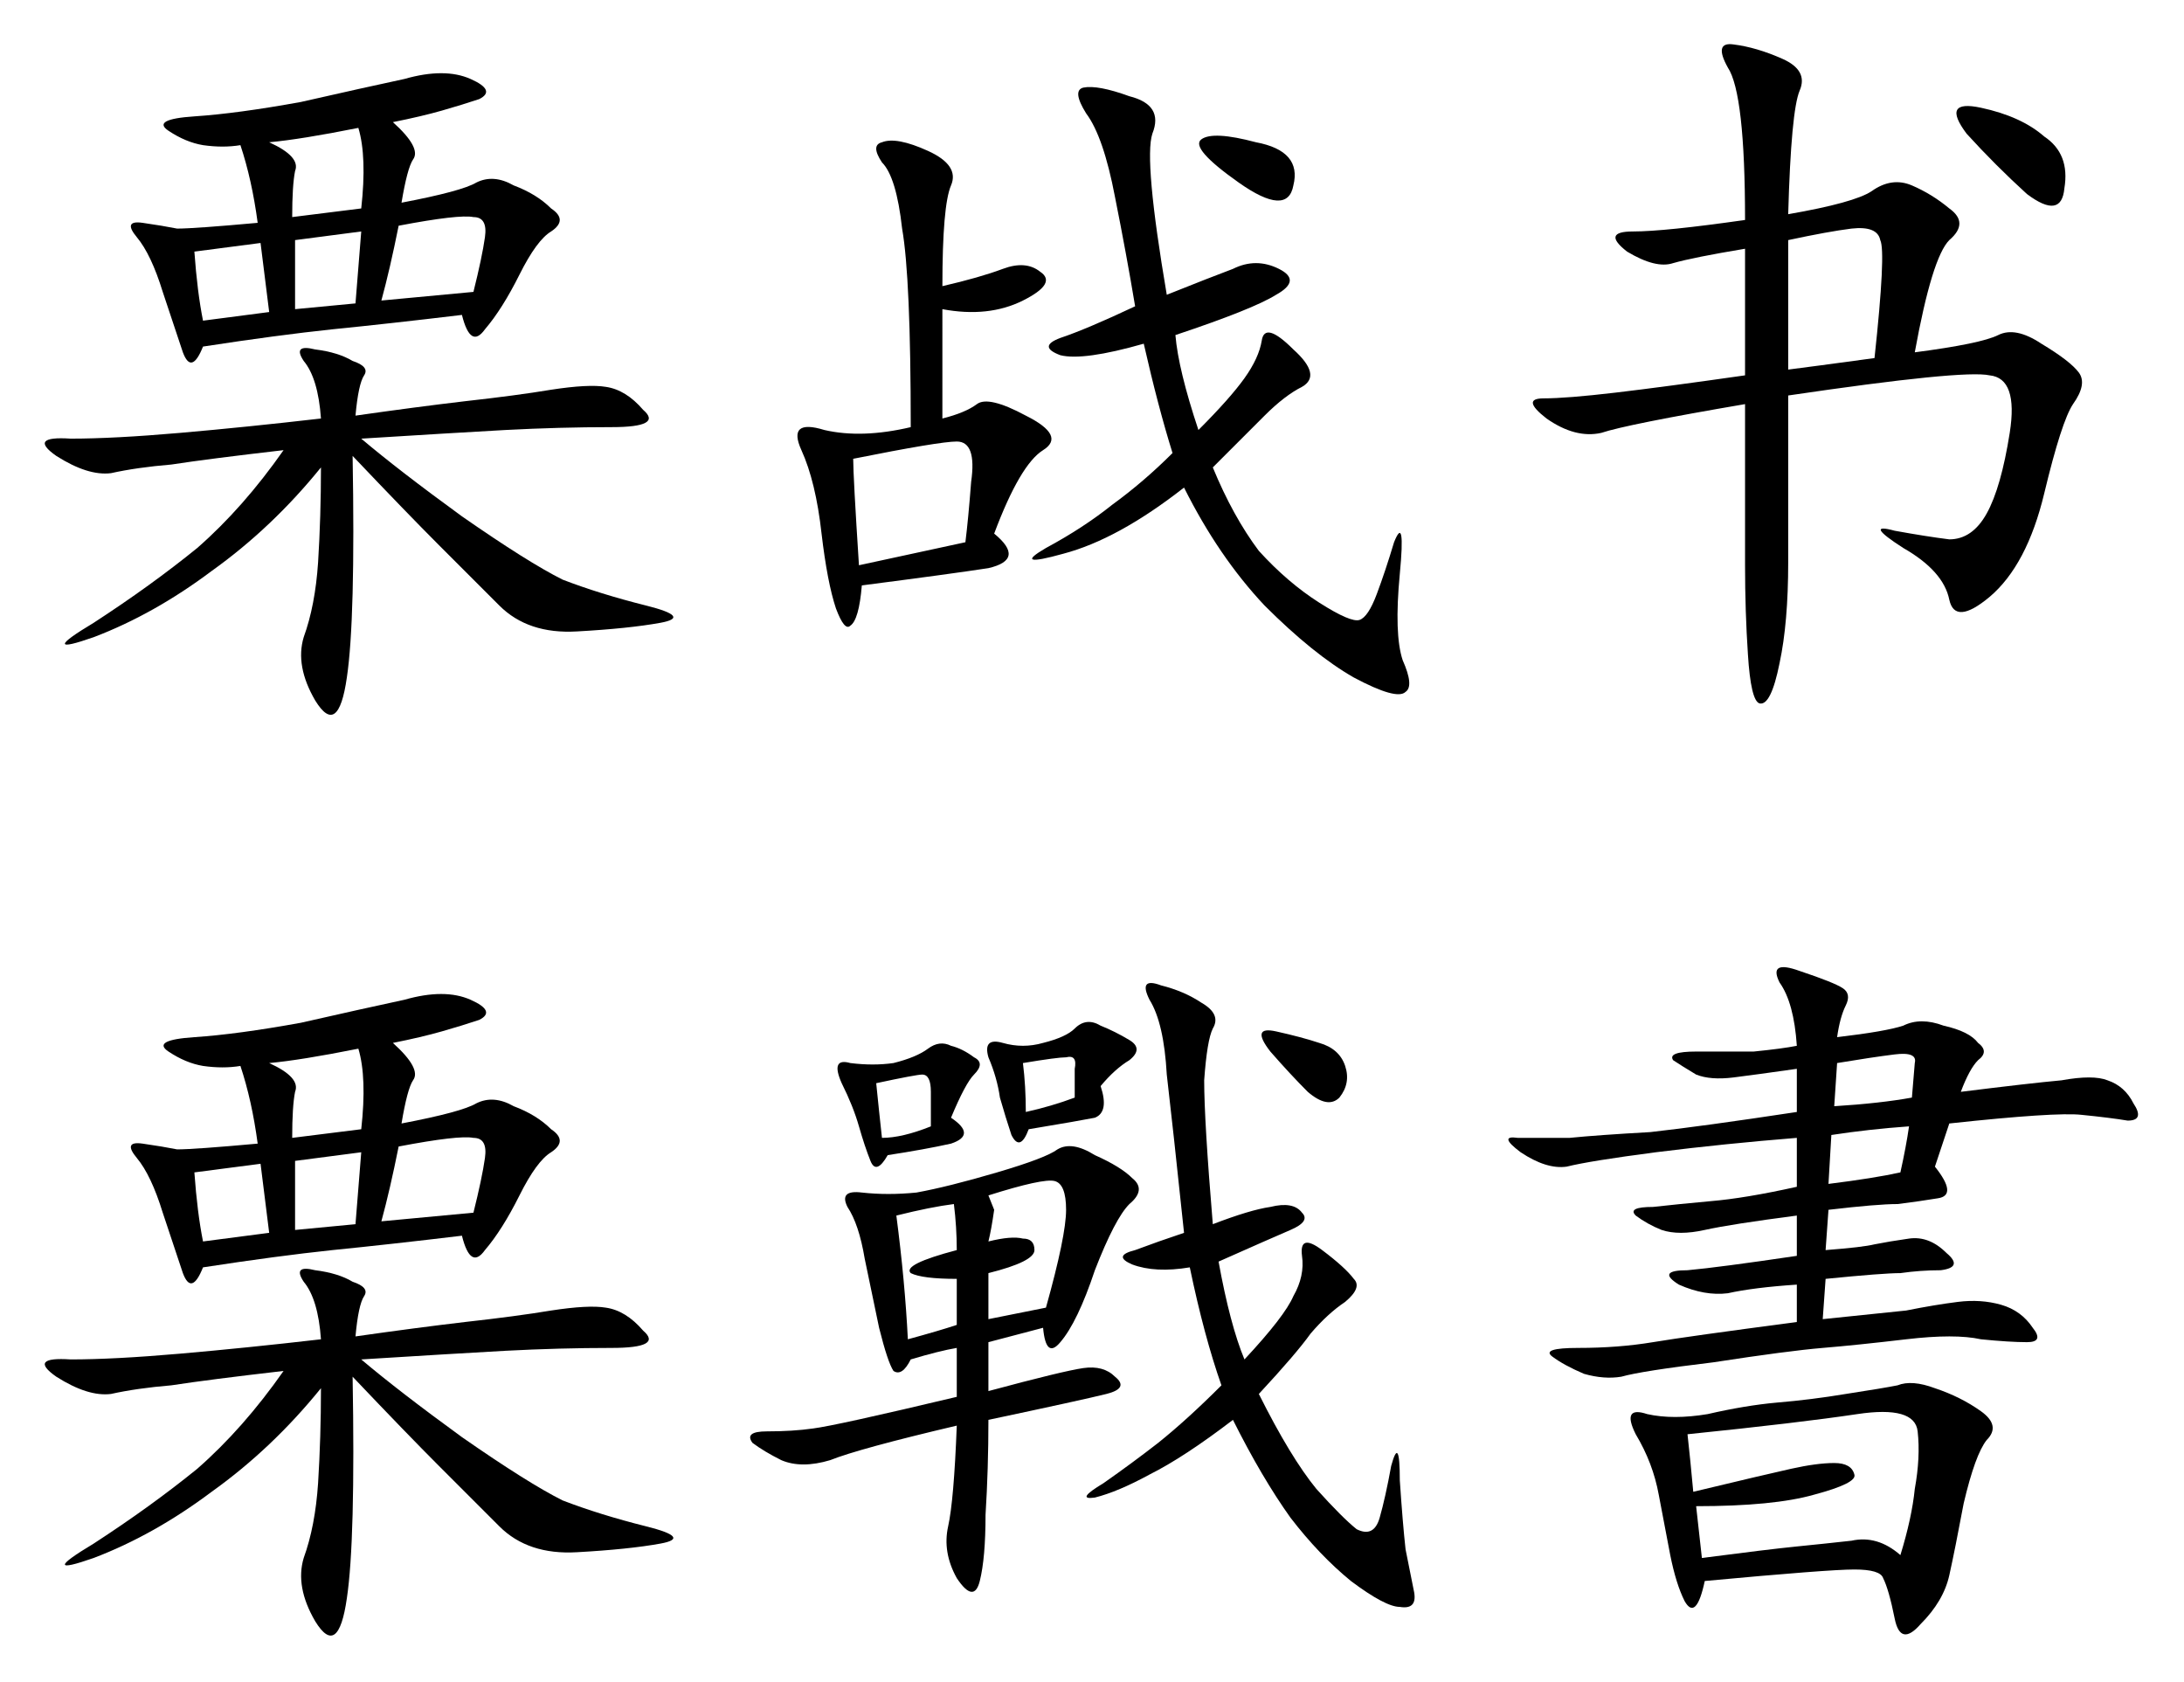
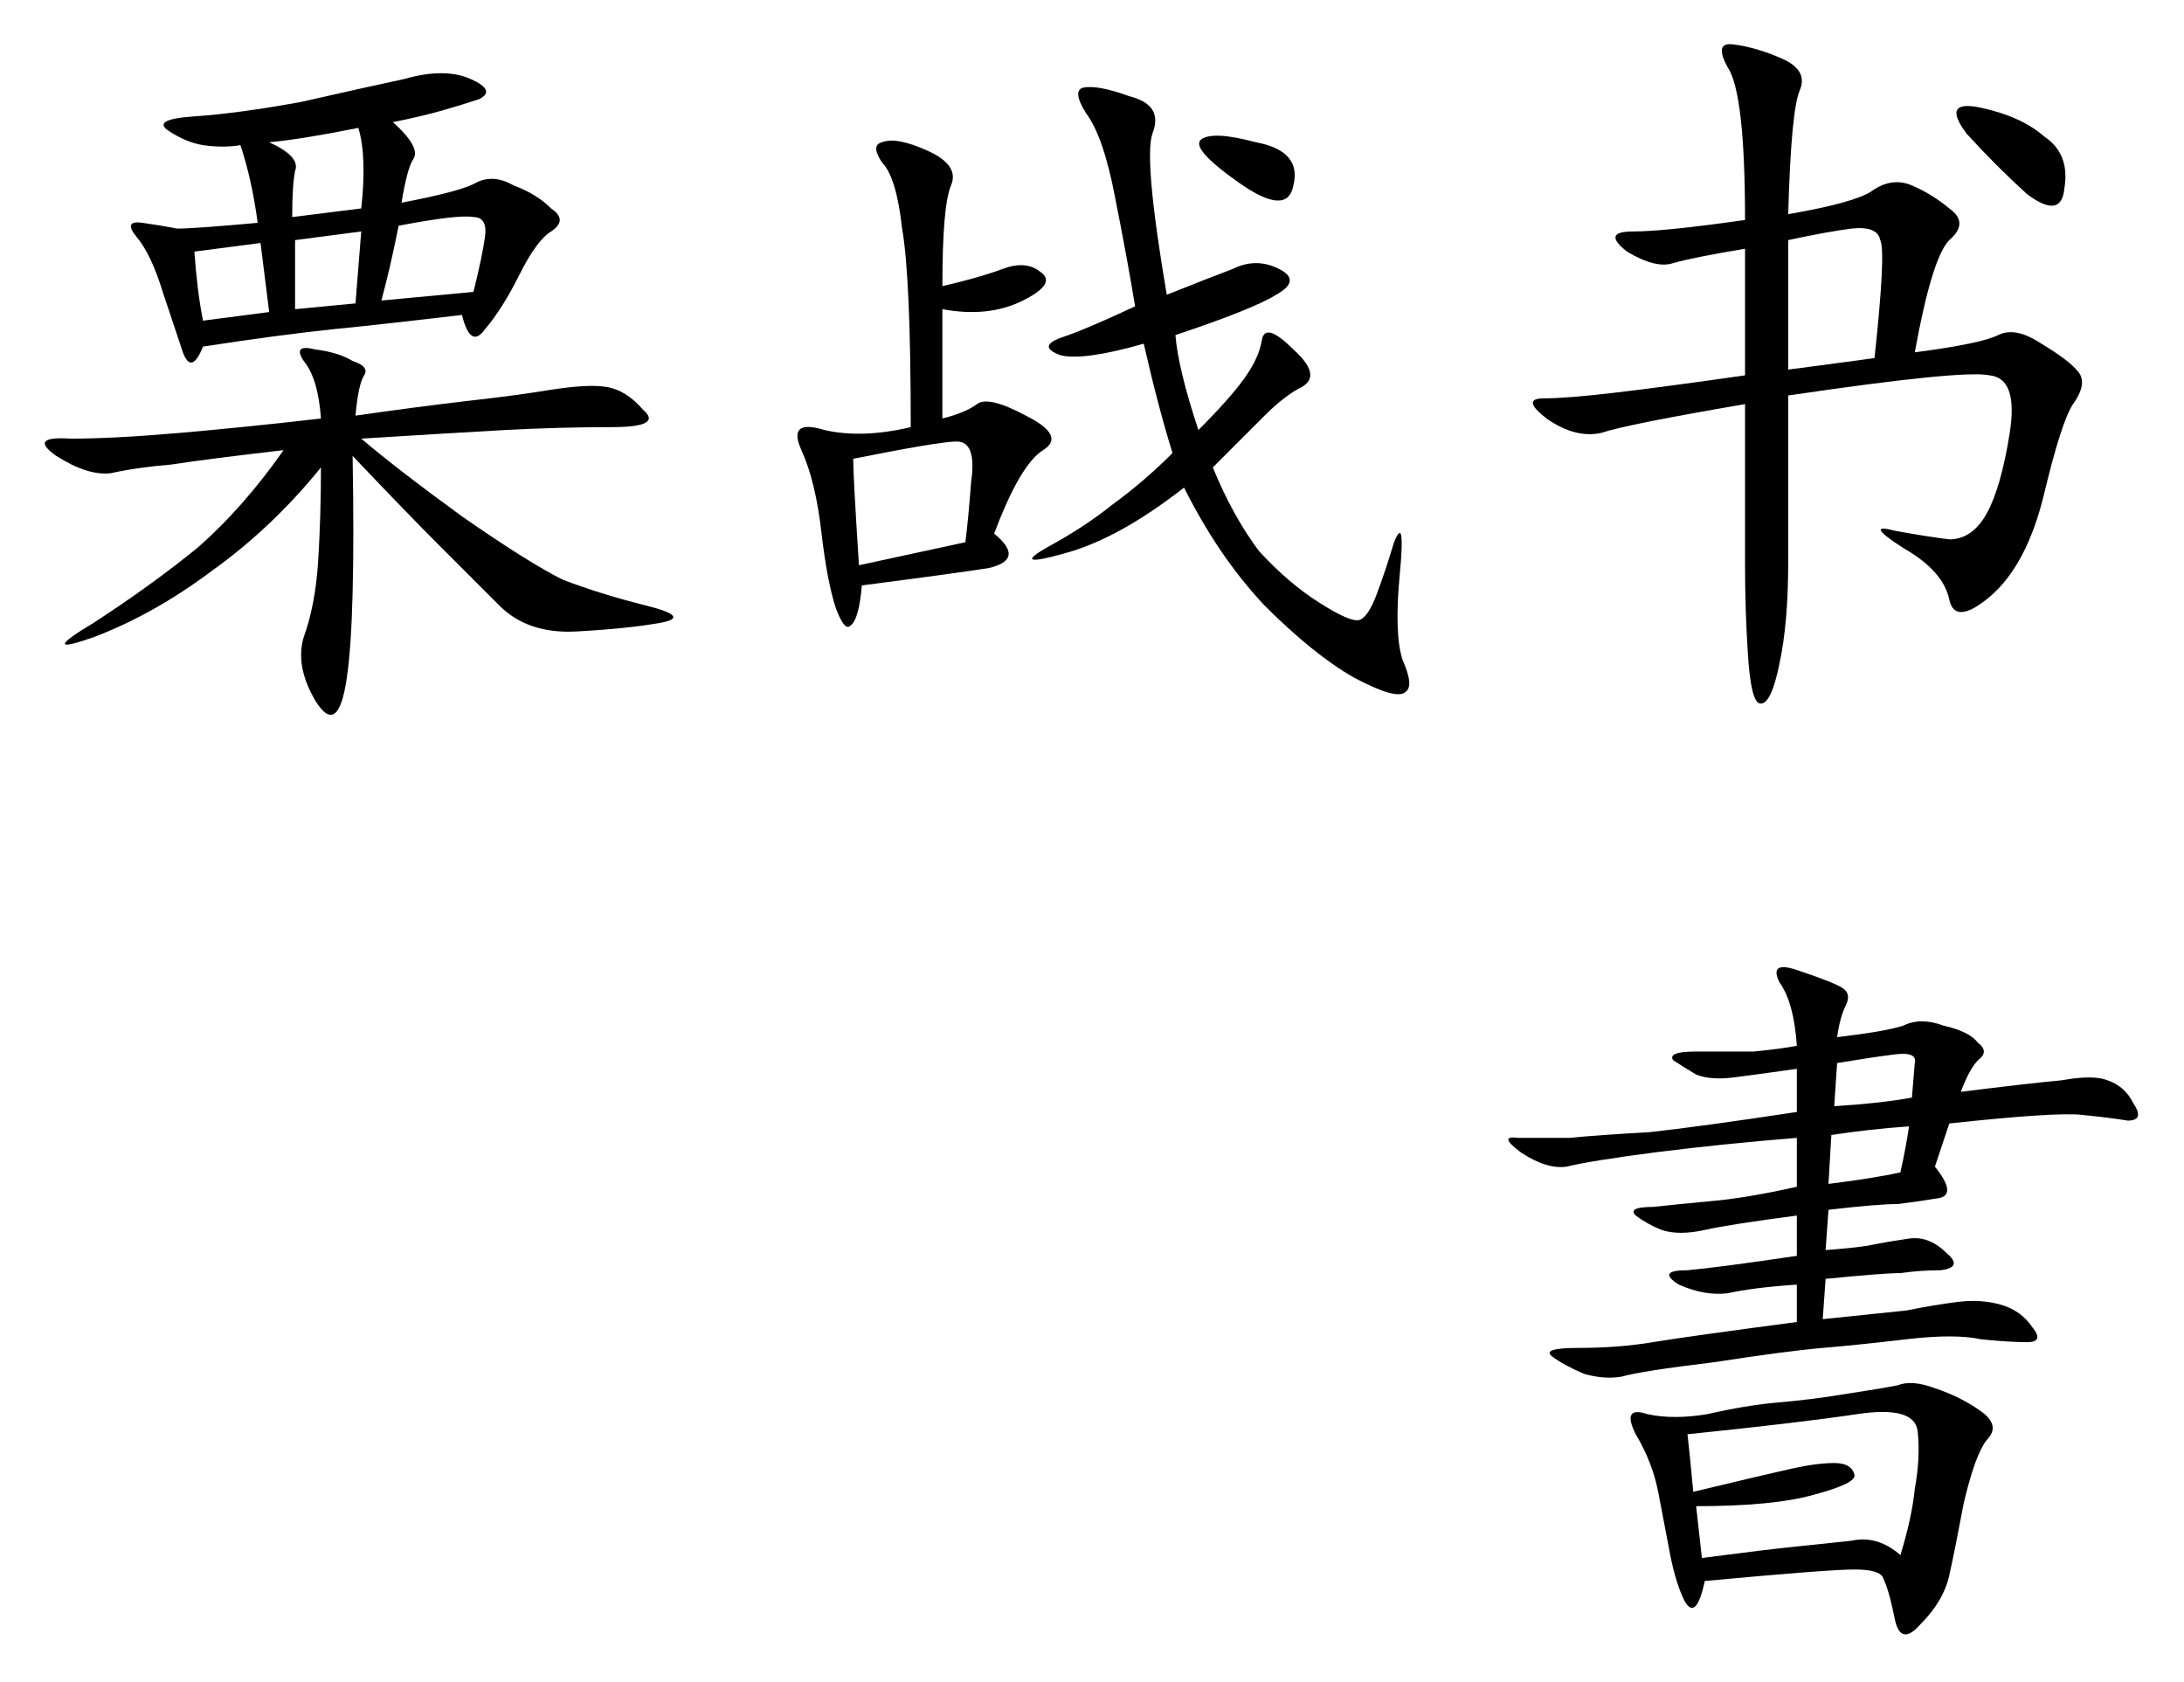
<svg xmlns="http://www.w3.org/2000/svg" id="svg8" version="1.1" viewBox="0 0 145.471 112.016" height="112.016mm" width="145.471mm">
  <defs id="defs2" />
  <g transform="translate(-35.468,-88.3)" id="layer1">
    <g id="flowRoot10" style="font-style:normal;font-weight:normal;font-size:40px;line-height:1.25;font-family:sans-serif;letter-spacing:0px;word-spacing:0px;fill:#000000;fill-opacity:1;stroke:none;stroke-width:1px;stroke-linecap:butt;stroke-linejoin:miter;stroke-opacity:1" transform="matrix(0.511,0,0,0.511,-15.405,-95.312)" aria-label="栗战书 栗戰書">
      <path id="path20" style="font-style:normal;font-variant:normal;font-weight:normal;font-stretch:normal;font-size:96px;font-family:KaiTi;-inkscape-font-specification:KaiTi" d="m 150.768,375.234 q 3.75,3.375 2.625,4.875 -0.75,1.125 -1.5,5.625 7.875,-1.5 9.75,-2.625 2.25,-1.125 4.875,0.375 3,1.125 4.875,3 2.25,1.5 0,3 -1.875,1.125 -4.125,5.625 -2.25,4.5 -4.5,7.125 -1.875,2.625 -3,-1.875 -9.375,1.125 -16.875,1.875 -7.125,0.75 -16.875,2.25 -1.5,3.75 -2.625,0.75 -1.125,-3.375 -2.625,-7.875 -1.5,-4.875 -3.375,-7.125 -1.875,-2.25 0.75,-1.875 2.625,0.375 4.5,0.75 2.25,0 10.5,-0.75 -0.75,-5.625 -2.25,-10.125 -2.25,0.375 -4.875,0 -2.25,-0.375 -4.5,-1.875 -2.25,-1.5 3.375,-1.875 5.625,-0.375 13.875,-1.875 8.25,-1.875 13.5,-3 5.25,-1.5 8.625,0 3.375,1.5 1.125,2.625 -2.25,0.75 -4.875,1.5 -2.625,0.75 -6.375,1.5 z m -4.875,38.25 q 7.875,-1.125 14.25,-1.875 6.75,-0.75 11.25,-1.5 4.875,-0.75 7.125,-0.375 2.625,0.375 4.875,3 2.625,2.25 -4.125,2.25 -6.75,0 -13.875,0.375 -6.75,0.375 -18.75,1.125 4.875,4.125 13.125,10.125 8.625,6 13.125,8.25 4.875,1.875 10.875,3.375 6,1.5 1.875,2.25 -4.125,0.75 -10.875,1.125 -6.375,0.375 -10.125,-3.375 l -7.875,-7.875 q -4.125,-4.125 -11.25,-11.625 0.375,21.375 -0.75,28.875 -1.125,7.875 -4.125,3 -2.625,-4.5 -1.5,-8.25 1.5,-4.125 1.875,-9.75 0.375,-6 0.375,-12.375 -6.375,7.875 -14.25,13.5 -7.5,5.625 -15.375,8.625 -7.5,2.625 0,-1.875 7.5,-4.875 13.5,-9.75 6,-5.25 11.25,-12.75 -9.75,1.125 -14.625,1.875 -4.5,0.375 -7.875,1.125 -3,0.375 -7.125,-2.25 -3.75,-2.625 1.875,-2.25 5.625,0 14.25,-0.75 8.625,-0.75 18.375,-1.875 -0.375,-5.25 -2.25,-7.5 -1.5,-2.25 1.5,-1.5 3,0.375 4.875,1.5 2.25,0.75 1.5,1.875 -0.75,1.125 -1.125,5.25 z m 15.375,-16.125 q 1.125,-4.5 1.5,-7.125 0.375,-2.625 -1.5,-2.625 -1.875,-0.375 -9.75,1.125 -1.125,5.625 -2.25,9.75 z m -14.625,-10.875 q 0.75,-6.75 -0.375,-10.5 -7.5,1.5 -11.625,1.875 4.125,1.875 3.375,3.75 -0.375,1.875 -0.375,6 z m -21.75,5.625 q 0.375,5.25 1.125,9 l 8.625,-1.125 -1.125,-9 z m 21,6.75 0.75,-9.375 -8.625,1.125 v 9 z" />
      <path id="path22" style="font-style:normal;font-variant:normal;font-weight:normal;font-stretch:normal;font-size:96px;font-family:KaiTi;-inkscape-font-specification:KaiTi" d="m 222.393,413.859 q 3,-0.75 4.5,-1.875 1.5,-1.125 6.375,1.5 5.25,2.625 2.25,4.5 -3,1.875 -6.375,10.875 4.125,3.375 -0.75,4.5 -4.875,0.75 -16.5,2.25 -0.375,4.5 -1.5,5.25 -0.75,0.75 -1.875,-2.25 -1.125,-3.375 -1.875,-9.75 -0.75,-6.75 -2.625,-10.875 -1.875,-4.125 3,-2.625 4.875,1.125 11.25,-0.375 0,-19.5 -1.125,-25.875 -0.75,-6.75 -2.625,-8.625 -1.5,-2.25 0,-2.625 1.875,-0.75 6,1.125 4.125,1.875 3,4.5 -1.125,2.625 -1.125,13.125 4.875,-1.125 7.875,-2.25 3,-1.125 4.875,0.375 2.25,1.5 -2.25,3.75 -4.5,2.25 -10.5,1.125 z m 30.375,-10.875 q 0.375,4.5 3,12.375 4.125,-4.125 6,-6.75 1.875,-2.625 2.25,-4.875 0.375,-2.625 4.125,1.125 3.75,3.375 1.125,4.875 -2.25,1.125 -4.875,3.75 l -6.75,6.75 q 2.625,6.375 6,10.875 3.75,4.125 7.875,6.75 4.125,2.625 5.25,2.25 1.125,-0.375 2.25,-3.375 1.125,-3 2.25,-6.75 1.5,-3.75 0.75,4.125 -0.75,7.875 0.375,11.25 1.5,3.375 0.375,4.125 -1.125,1.125 -6.75,-1.875 -5.25,-3 -11.625,-9.375 -6,-6.375 -10.5,-15.375 -8.625,6.75 -15.75,8.625 -6.75,1.875 -2.25,-0.75 4.875,-2.625 8.625,-5.625 4.125,-3 7.875,-6.75 -1.875,-6 -3.75,-14.25 -7.875,2.25 -10.875,1.5 -3,-1.125 0,-2.25 3.375,-1.125 9.75,-4.125 -1.125,-6.75 -2.625,-14.25 -1.5,-7.875 -3.75,-10.875 -1.875,-3 -0.375,-3.375 1.875,-0.375 6,1.125 4.5,1.125 3,4.875 -1.125,3.375 1.875,21 5.625,-2.25 8.625,-3.375 3,-1.5 6,0 3,1.5 -0.375,3.375 -3,1.875 -13.125,5.25 z m -42,16.125 q 0,2.25 0.75,13.875 5.25,-1.125 13.875,-3 0.375,-3 0.75,-7.875 0.75,-5.25 -1.875,-5.25 -2.25,0 -13.5,2.25 z m 52.5,-41.25 q 6,1.125 4.875,5.625 -0.75,4.125 -7.125,-0.375 -6.375,-4.5 -4.875,-5.625 1.5,-1.125 7.125,0.375 z" />
      <path id="path24" style="font-style:normal;font-variant:normal;font-weight:normal;font-stretch:normal;font-size:96px;font-family:KaiTi;-inkscape-font-specification:KaiTi" d="m 332.643,387.234 q 8.625,-1.5 10.875,-3 2.625,-1.875 5.25,-0.75 2.625,1.125 4.875,3 2.625,1.875 0,4.125 -2.25,2.25 -4.5,14.625 8.625,-1.125 10.875,-2.25 2.25,-1.125 5.625,1.125 3.75,2.25 4.875,3.75 1.125,1.5 -0.75,4.125 -1.5,2.25 -3.75,11.625 -2.25,9.375 -7.125,13.5 -4.5,3.75 -5.25,0.375 -0.75,-3.75 -6,-6.75 -5.25,-3.375 -1.125,-2.25 4.125,0.75 7.125,1.125 3,0 4.875,-3.375 1.875,-3.375 3,-10.5 1.125,-7.125 -2.625,-7.5 -3.375,-0.75 -26.25,2.625 v 21.75 q 0,7.875 -1.125,13.125 -1.125,5.625 -2.625,5.25 -1.125,-0.375 -1.5,-6.375 -0.375,-5.625 -0.375,-11.625 v -21 q -15.375,2.625 -18.75,3.75 -3.375,0.75 -7.125,-1.875 -3.375,-2.625 -0.375,-2.625 3,0 9.375,-0.75 6.375,-0.75 16.875,-2.25 v -16.5 q -6.75,1.125 -9.375,1.875 -2.25,0.75 -6,-1.5 -3.375,-2.625 0.75,-2.625 4.125,0 14.625,-1.5 0,-16.5 -2.25,-19.875 -1.875,-3.375 0.75,-3 3,0.375 6.375,1.875 3.375,1.5 2.25,4.125 -1.125,2.625 -1.5,16.125 z m 0,20.25 q 3,-0.375 11.25,-1.5 1.5,-13.875 0.75,-15.375 -0.375,-1.875 -3.75,-1.5 -3,0.375 -8.25,1.5 z m 23.25,-30.75 q -3.375,-4.5 1.875,-3.375 5.25,1.125 8.25,3.75 3.375,2.25 2.625,6.75 -0.375,4.125 -4.875,0.75 -4.125,-3.75 -7.875,-7.875 z" />
-       <path id="path26" style="font-style:normal;font-variant:normal;font-weight:normal;font-stretch:normal;font-size:96px;font-family:KaiTi;-inkscape-font-specification:KaiTi" d="m 150.768,495.234 q 3.75,3.375 2.625,4.875 -0.75,1.125 -1.5,5.625 7.875,-1.5 9.75,-2.625 2.25,-1.125 4.875,0.375 3,1.125 4.875,3 2.25,1.5 0,3 -1.875,1.125 -4.125,5.625 -2.25,4.5 -4.5,7.125 -1.875,2.625 -3,-1.875 -9.375,1.125 -16.875,1.875 -7.125,0.75 -16.875,2.25 -1.5,3.75 -2.625,0.75 -1.125,-3.375 -2.625,-7.875 -1.5,-4.875 -3.375,-7.125 -1.875,-2.25 0.75,-1.875 2.625,0.375 4.5,0.75 2.25,0 10.5,-0.75 -0.75,-5.625 -2.25,-10.125 -2.25,0.375 -4.875,0 -2.25,-0.375 -4.5,-1.875 -2.25,-1.5 3.375,-1.875 5.625,-0.375 13.875,-1.875 8.25,-1.875 13.5,-3 5.25,-1.5 8.625,0 3.375,1.5 1.125,2.625 -2.25,0.75 -4.875,1.5 -2.625,0.75 -6.375,1.5 z m -4.875,38.25 q 7.875,-1.125 14.25,-1.875 6.75,-0.75 11.25,-1.5 4.875,-0.75 7.125,-0.375 2.625,0.375 4.875,3 2.625,2.25 -4.125,2.25 -6.75,0 -13.875,0.375 -6.75,0.375 -18.75,1.125 4.875,4.125 13.125,10.125 8.625,6 13.125,8.25 4.875,1.875 10.875,3.375 6,1.5 1.875,2.25 -4.125,0.75 -10.875,1.125 -6.375,0.375 -10.125,-3.375 l -7.875,-7.875 q -4.125,-4.125 -11.25,-11.625 0.375,21.375 -0.75,28.875 -1.125,7.875 -4.125,3 -2.625,-4.5 -1.5,-8.25 1.5,-4.125 1.875,-9.75 0.375,-6 0.375,-12.375 -6.375,7.875 -14.25,13.5 -7.5,5.625 -15.375,8.625 -7.5,2.625 0,-1.875 7.5,-4.875 13.5,-9.75 6,-5.25 11.25,-12.75 -9.75,1.125 -14.625,1.875 -4.5,0.375 -7.875,1.125 -3,0.375 -7.125,-2.25 -3.75,-2.625 1.875,-2.25 5.625,0 14.25,-0.75 8.625,-0.75 18.375,-1.875 -0.375,-5.25 -2.25,-7.5 -1.5,-2.25 1.5,-1.5 3,0.375 4.875,1.5 2.25,0.75 1.5,1.875 -0.75,1.125 -1.125,5.25 z m 15.375,-16.125 q 1.125,-4.5 1.5,-7.125 0.375,-2.625 -1.5,-2.625 -1.875,-0.375 -9.75,1.125 -1.125,5.625 -2.25,9.75 z m -14.625,-10.875 q 0.75,-6.75 -0.375,-10.5 -7.5,1.5 -11.625,1.875 4.125,1.875 3.375,3.75 -0.375,1.875 -0.375,6 z m -21.75,5.625 q 0.375,5.25 1.125,9 l 8.625,-1.125 -1.125,-9 z m 21,6.75 0.75,-9.375 -8.625,1.125 v 9 z" />
-       <path id="path28" style="font-style:normal;font-variant:normal;font-weight:normal;font-stretch:normal;font-size:96px;font-family:KaiTi;-inkscape-font-specification:KaiTi" d="m 228.393,534.234 v 6.375 q 9.75,-2.625 12.375,-3 2.625,-0.375 4.125,1.125 1.875,1.5 -1.125,2.25 -3,0.75 -15.375,3.375 0,6.375 -0.375,12.375 0,5.625 -0.75,8.625 -0.75,3 -3,-0.375 -1.875,-3.375 -1.125,-6.75 0.75,-3.375 1.125,-13.125 -12.75,3 -16.5,4.5 -3.75,1.125 -6.375,0 -2.25,-1.125 -3.75,-2.25 -1.125,-1.5 1.875,-1.5 3.375,0 6,-0.375 3,-0.375 18.75,-4.125 v -6.375 q -2.25,0.375 -6,1.5 -1.125,2.25 -2.25,1.5 -0.75,-1.125 -1.875,-5.625 l -1.875,-9 q -0.75,-4.5 -2.25,-6.75 -1.125,-2.25 1.875,-1.875 3.375,0.375 7.125,0 4.125,-0.75 10.5,-2.625 6.375,-1.875 7.875,-3 1.875,-1.125 4.875,0.75 3.375,1.5 4.875,3 1.875,1.5 -0.375,3.375 -1.875,1.875 -4.5,8.625 -2.25,6.75 -4.5,9.375 -1.875,2.25 -2.25,-1.875 z m 29.25,-15.375 q 4.875,-1.875 7.5,-2.25 3,-0.75 4.125,0.75 1.125,1.125 -1.5,2.25 -2.625,1.125 -9.375,4.125 1.5,8.25 3.375,12.75 5.25,-5.625 6.375,-8.25 1.5,-2.625 1.125,-5.25 -0.375,-3 2.625,-0.75 3,2.25 4.125,3.75 1.125,1.125 -1.125,3 -2.25,1.5 -4.5,4.125 -1.875,2.625 -6.75,7.875 4.125,8.25 7.5,12.375 3.375,3.75 5.25,5.25 2.25,1.125 3,-1.5 0.75,-2.625 1.5,-6.75 1.125,-4.125 1.125,1.875 0.375,5.625 0.75,9 l 1.125,5.625 q 0.375,2.25 -1.875,1.875 -1.875,0 -6.375,-3.375 -4.125,-3.375 -7.875,-8.25 -3.75,-5.25 -7.5,-12.75 -6.375,4.875 -10.875,7.125 -4.125,2.25 -7.125,3 -2.625,0.375 1.125,-1.875 3.75,-2.625 7.125,-5.25 3.75,-3 8.25,-7.5 -2.25,-6.375 -4.125,-15.375 -4.5,0.75 -7.5,-0.375 -2.625,-1.125 0.375,-1.875 3,-1.125 6.375,-2.25 -1.5,-14.25 -2.25,-20.625 -0.375,-6.75 -2.25,-9.75 -1.5,-3 1.5,-1.875 3,0.75 5.25,2.25 2.625,1.5 1.5,3.375 -0.75,1.5 -1.125,6.75 0,5.25 1.125,18.75 z m -34.125,-13.875 q 3.375,2.25 0,3.375 -3.375,0.75 -8.25,1.5 -1.5,2.625 -2.25,0.75 -0.75,-1.875 -1.5,-4.5 -0.75,-2.625 -2.25,-5.625 -1.5,-3.375 1.125,-2.625 3,0.375 5.625,0 3,-0.75 4.5,-1.875 1.5,-1.125 3,-0.375 1.5,0.375 3,1.5 1.5,0.75 0,2.25 -1.125,1.125 -3,5.625 z m 19.5,-4.125 q 1.125,3.375 -0.75,4.125 -1.875,0.375 -8.625,1.5 -1.125,3 -2.25,0.75 -0.75,-2.25 -1.5,-4.875 -0.375,-2.625 -1.5,-5.25 -0.75,-2.625 1.875,-1.875 2.625,0.75 5.25,0 3,-0.75 4.125,-1.875 1.5,-1.5 3.375,-0.375 1.875,0.75 3.75,1.875 1.875,1.125 0,2.625 -1.875,1.125 -3.75,3.375 z m -13.875,16.125 q -0.375,2.625 -0.75,4.125 3,-0.75 4.5,-0.375 1.5,0 1.5,1.5 0,1.5 -6,3 v 6 l 7.5,-1.5 q 2.625,-9.375 2.625,-12.75 0,-3.375 -1.5,-3.75 -1.5,-0.375 -8.625,1.875 z m -12.75,0.75 q 1.125,8.625 1.5,16.125 4.125,-1.125 6.375,-1.875 v -6 q -4.5,0 -6,-0.75 -1.125,-1.125 6,-3 0,-3 -0.375,-6 -3,0.375 -7.5,1.5 z m 49.5,-24 q 3.375,0.75 5.625,1.5 2.625,0.75 3.375,3 0.75,2.25 -0.75,4.125 -1.5,1.5 -4.125,-0.75 -2.25,-2.25 -4.875,-5.25 -2.625,-3.375 0.75,-2.625 z m -52.125,6.75 q 0.375,3.75 0.75,7.125 2.625,0 6.375,-1.5 v -4.5 q 0,-2.25 -1.125,-2.25 -0.75,0 -6,1.125 z m 19.125,-2.625 q 0.375,3 0.375,6.375 3.375,-0.75 6.375,-1.875 0,-2.25 0,-3.75 0.375,-1.875 -1.125,-1.5 -1.125,0 -5.625,0.75 z" />
      <path id="path30" style="font-style:normal;font-variant:normal;font-weight:normal;font-stretch:normal;font-size:96px;font-family:KaiTi;-inkscape-font-specification:KaiTi" d="m 339.018,494.484 q 6.375,-0.75 8.625,-1.5 2.25,-1.125 5.25,0 3.375,0.75 4.5,2.25 1.5,1.125 0,2.25 -1.125,1.125 -2.25,4.125 9,-1.125 13.125,-1.5 4.125,-0.75 6,0 2.25,0.75 3.375,3 1.5,2.25 -0.75,2.25 -2.25,-0.375 -6,-0.75 -3.375,-0.375 -17.25,1.125 l -1.875,5.625 q 3,3.75 0.375,4.125 -2.25,0.375 -5.25,0.75 -2.625,0 -9,0.75 l -0.375,5.25 q 4.875,-0.375 6.375,-0.75 1.875,-0.375 4.5,-0.75 2.625,-0.375 4.875,1.875 2.25,1.875 -0.75,2.25 -2.625,0 -5.25,0.375 -2.25,0 -9.75,0.75 l -0.375,5.25 q 7.125,-0.75 10.875,-1.125 3.75,-0.75 6.75,-1.125 3,-0.375 5.625,0.375 2.625,0.75 4.125,3 1.5,1.875 -0.75,1.875 -2.25,0 -6,-0.375 -3.375,-0.75 -9.75,0 -6.375,0.75 -10.875,1.125 -4.5,0.375 -14.25,1.875 -9.375,1.125 -12,1.875 -2.25,0.375 -4.875,-0.375 -2.625,-1.125 -4.125,-2.25 -1.5,-1.125 3.375,-1.125 5.25,0 9.75,-0.75 4.5,-0.75 18.75,-2.625 v -4.875 q -5.625,0.375 -9,1.125 -3,0.375 -6.375,-1.125 -3,-1.875 1.125,-1.875 4.125,-0.375 14.25,-1.875 v -5.25 q -8.625,1.125 -12,1.875 -3.375,0.75 -5.625,0 -1.875,-0.75 -3.375,-1.875 -1.125,-1.125 2.25,-1.125 3.375,-0.375 7.5,-0.75 4.5,-0.375 11.25,-1.875 v -6.375 q -9.375,0.75 -18.375,1.875 -8.625,1.125 -11.625,1.875 -2.625,0.375 -6,-1.875 -3,-2.25 -0.375,-1.875 3,0 6.75,0 3.75,-0.375 10.5,-0.75 6.75,-0.75 19.125,-2.625 v -5.625 q -5.25,0.75 -8.25,1.125 -3,0.375 -4.875,-0.375 -1.875,-1.125 -3,-1.875 -0.75,-1.125 3,-1.125 3.75,0 7.5,0 3.75,-0.375 5.625,-0.75 -0.375,-5.625 -2.25,-8.25 -1.5,-3 2.625,-1.5 4.5,1.5 5.625,2.25 1.125,0.75 0.375,2.25 -0.75,1.5 -1.125,4.125 z m -17.25,70.875 q -1.125,5.25 -2.625,2.625 -1.125,-2.25 -1.875,-6 l -1.5,-7.875 q -0.75,-4.125 -3,-7.875 -1.875,-3.75 1.5,-2.625 3.375,0.75 7.875,0 4.875,-1.125 9,-1.5 4.5,-0.375 9,-1.125 4.875,-0.75 6.75,-1.125 1.875,-0.75 4.875,0.375 3.375,1.125 6,3 2.625,1.875 0.75,3.75 -1.5,1.875 -3,8.25 -1.125,6 -1.875,9.375 -0.75,3.375 -3.75,6.375 -2.625,3 -3.375,-0.75 -0.75,-3.75 -1.5,-5.25 -0.375,-1.125 -3.75,-1.125 -3.375,0 -19.5,1.5 z m -2.25,-19.125 q 0.375,3.375 0.75,7.5 9.375,-2.25 12.75,-3 3.375,-0.75 5.625,-0.75 2.25,0 2.625,1.5 0.375,1.125 -5.25,2.625 -5.25,1.5 -15.375,1.5 l 0.75,6.75 q 8.625,-1.125 12.375,-1.5 3.75,-0.375 7.125,-0.75 3.375,-0.75 6.375,1.875 1.5,-4.875 1.875,-8.625 0.75,-4.125 0.375,-7.5 -0.375,-3.375 -7.875,-2.25 -7.5,1.125 -22.125,2.625 z m 18.375,-32.625 q 6,-0.75 9.375,-1.5 0.75,-3.375 1.125,-6 -5.25,0.375 -10.125,1.125 z m 0.75,-10.125 q 6,-0.375 10.125,-1.125 l 0.375,-4.5 q 0.375,-1.5 -2.625,-1.125 -3,0.375 -7.5,1.125 z" />
    </g>
  </g>
</svg>